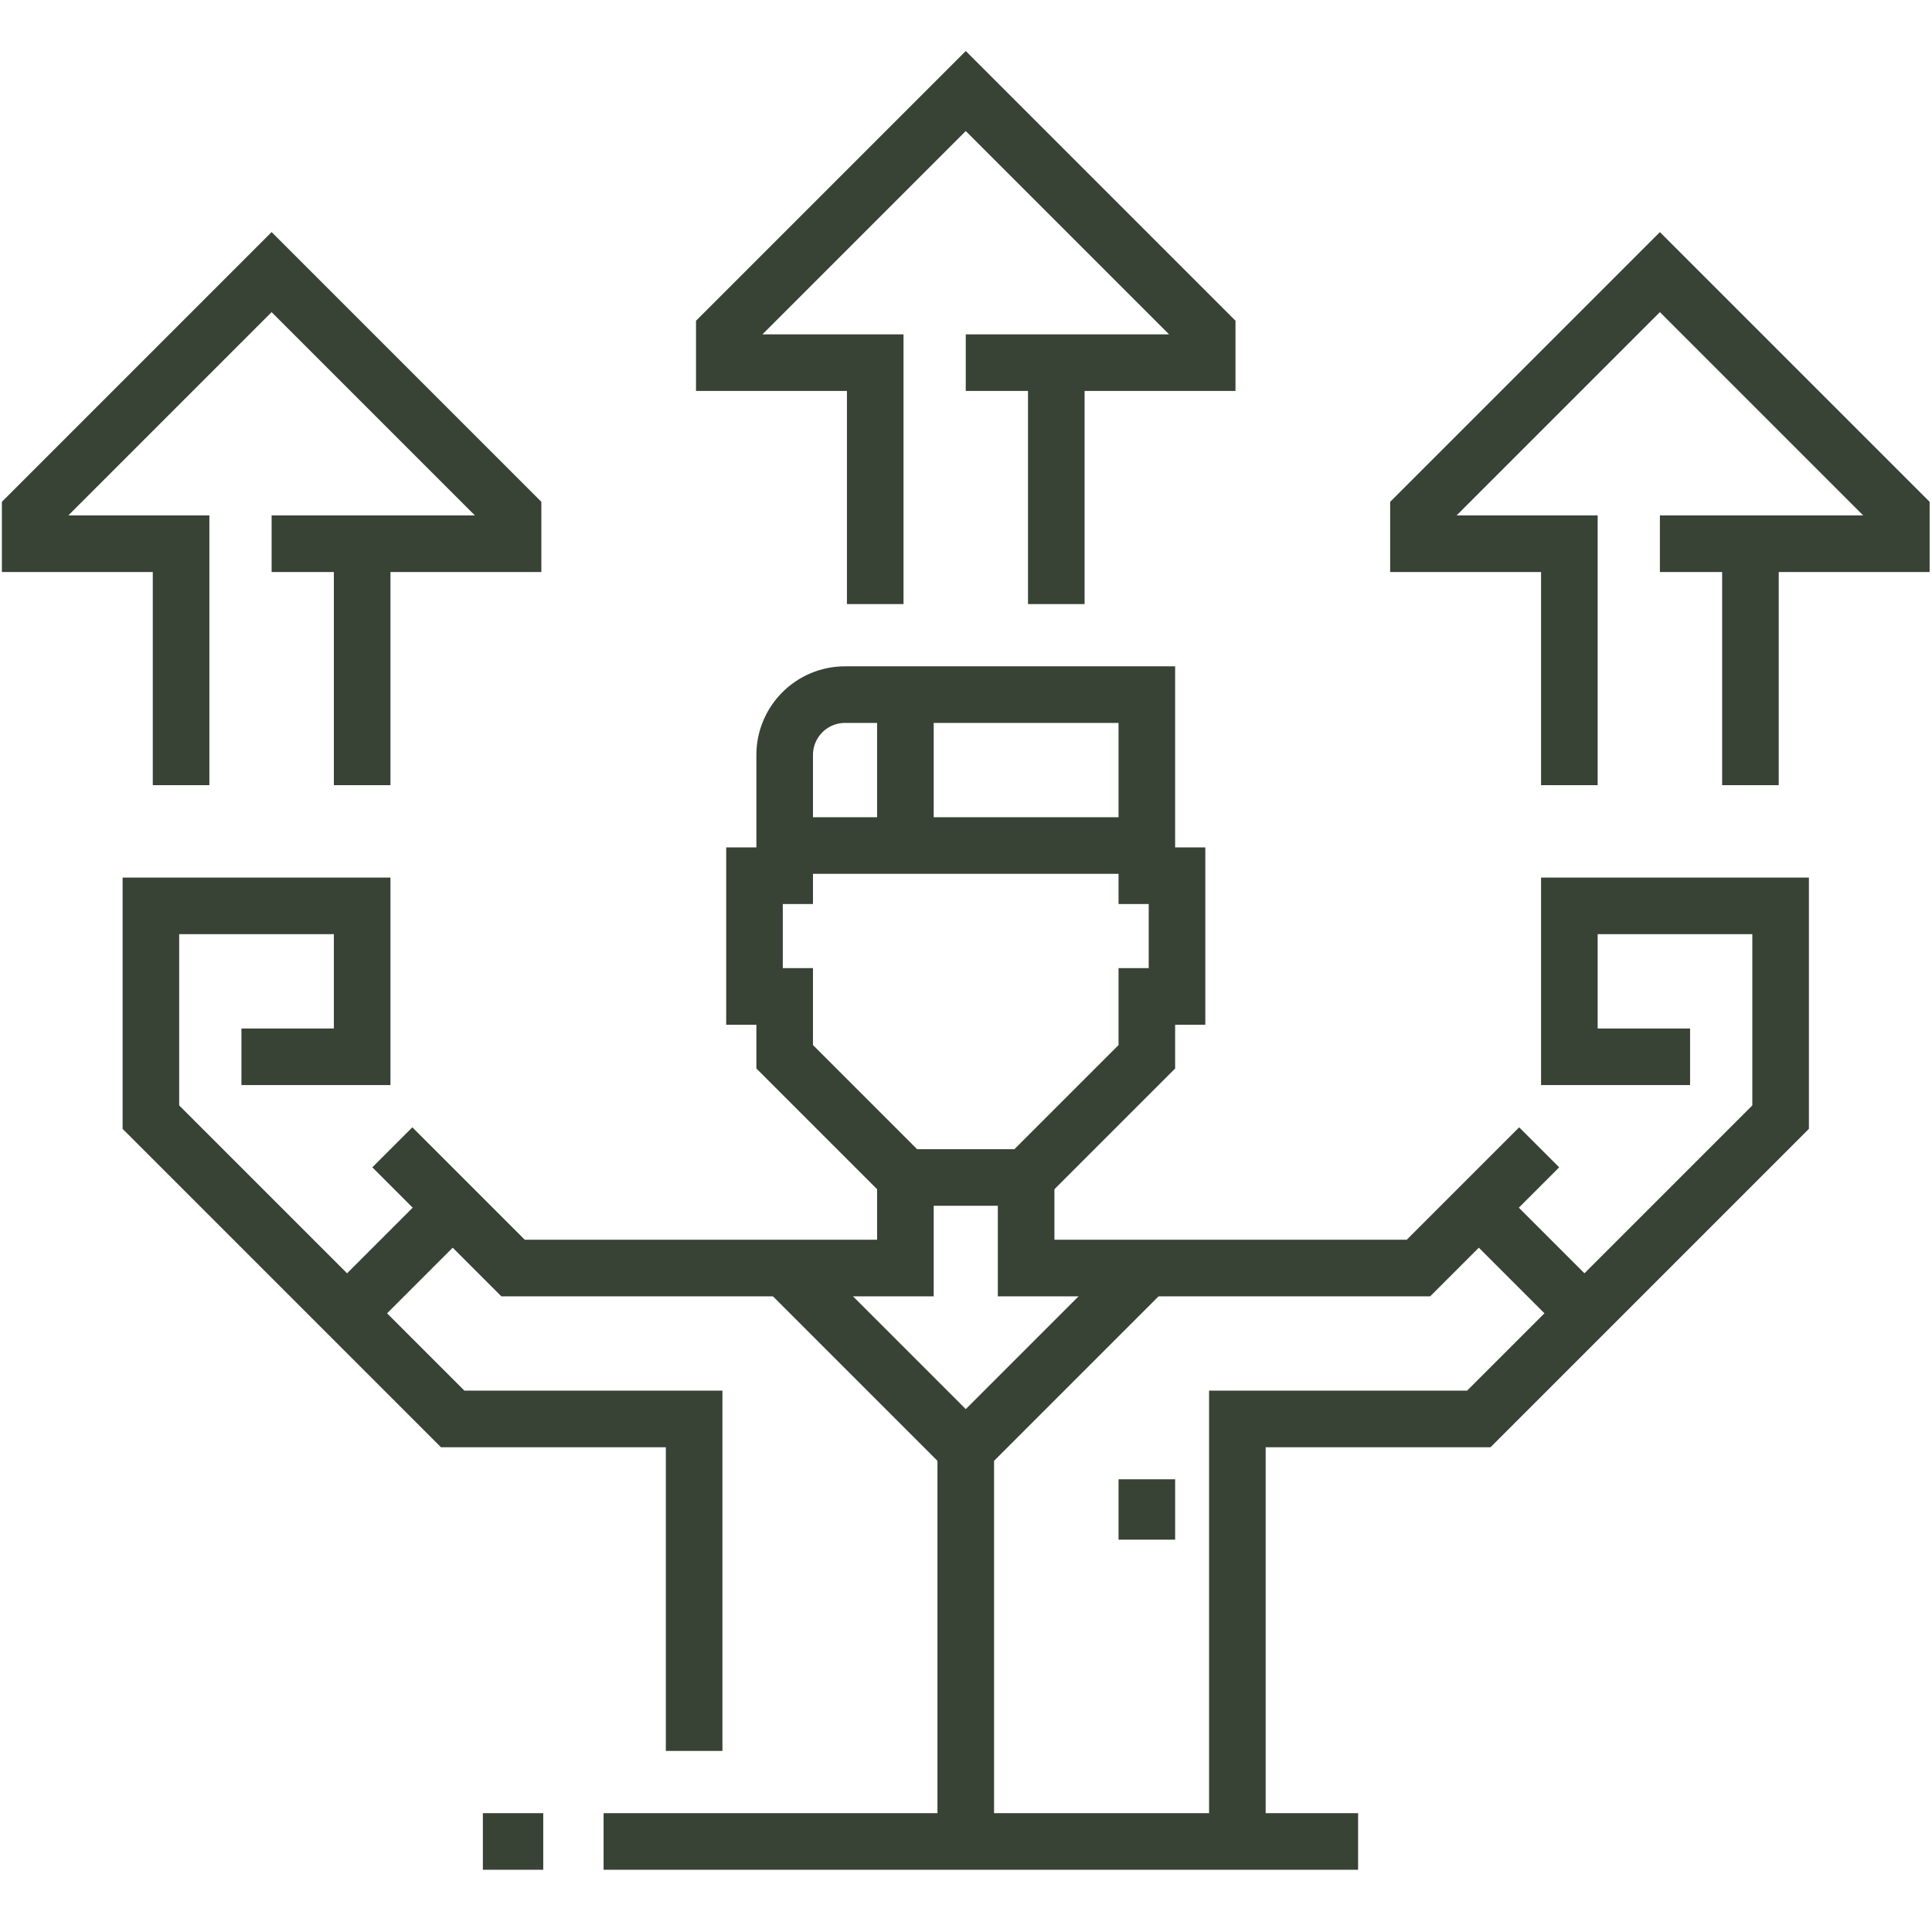
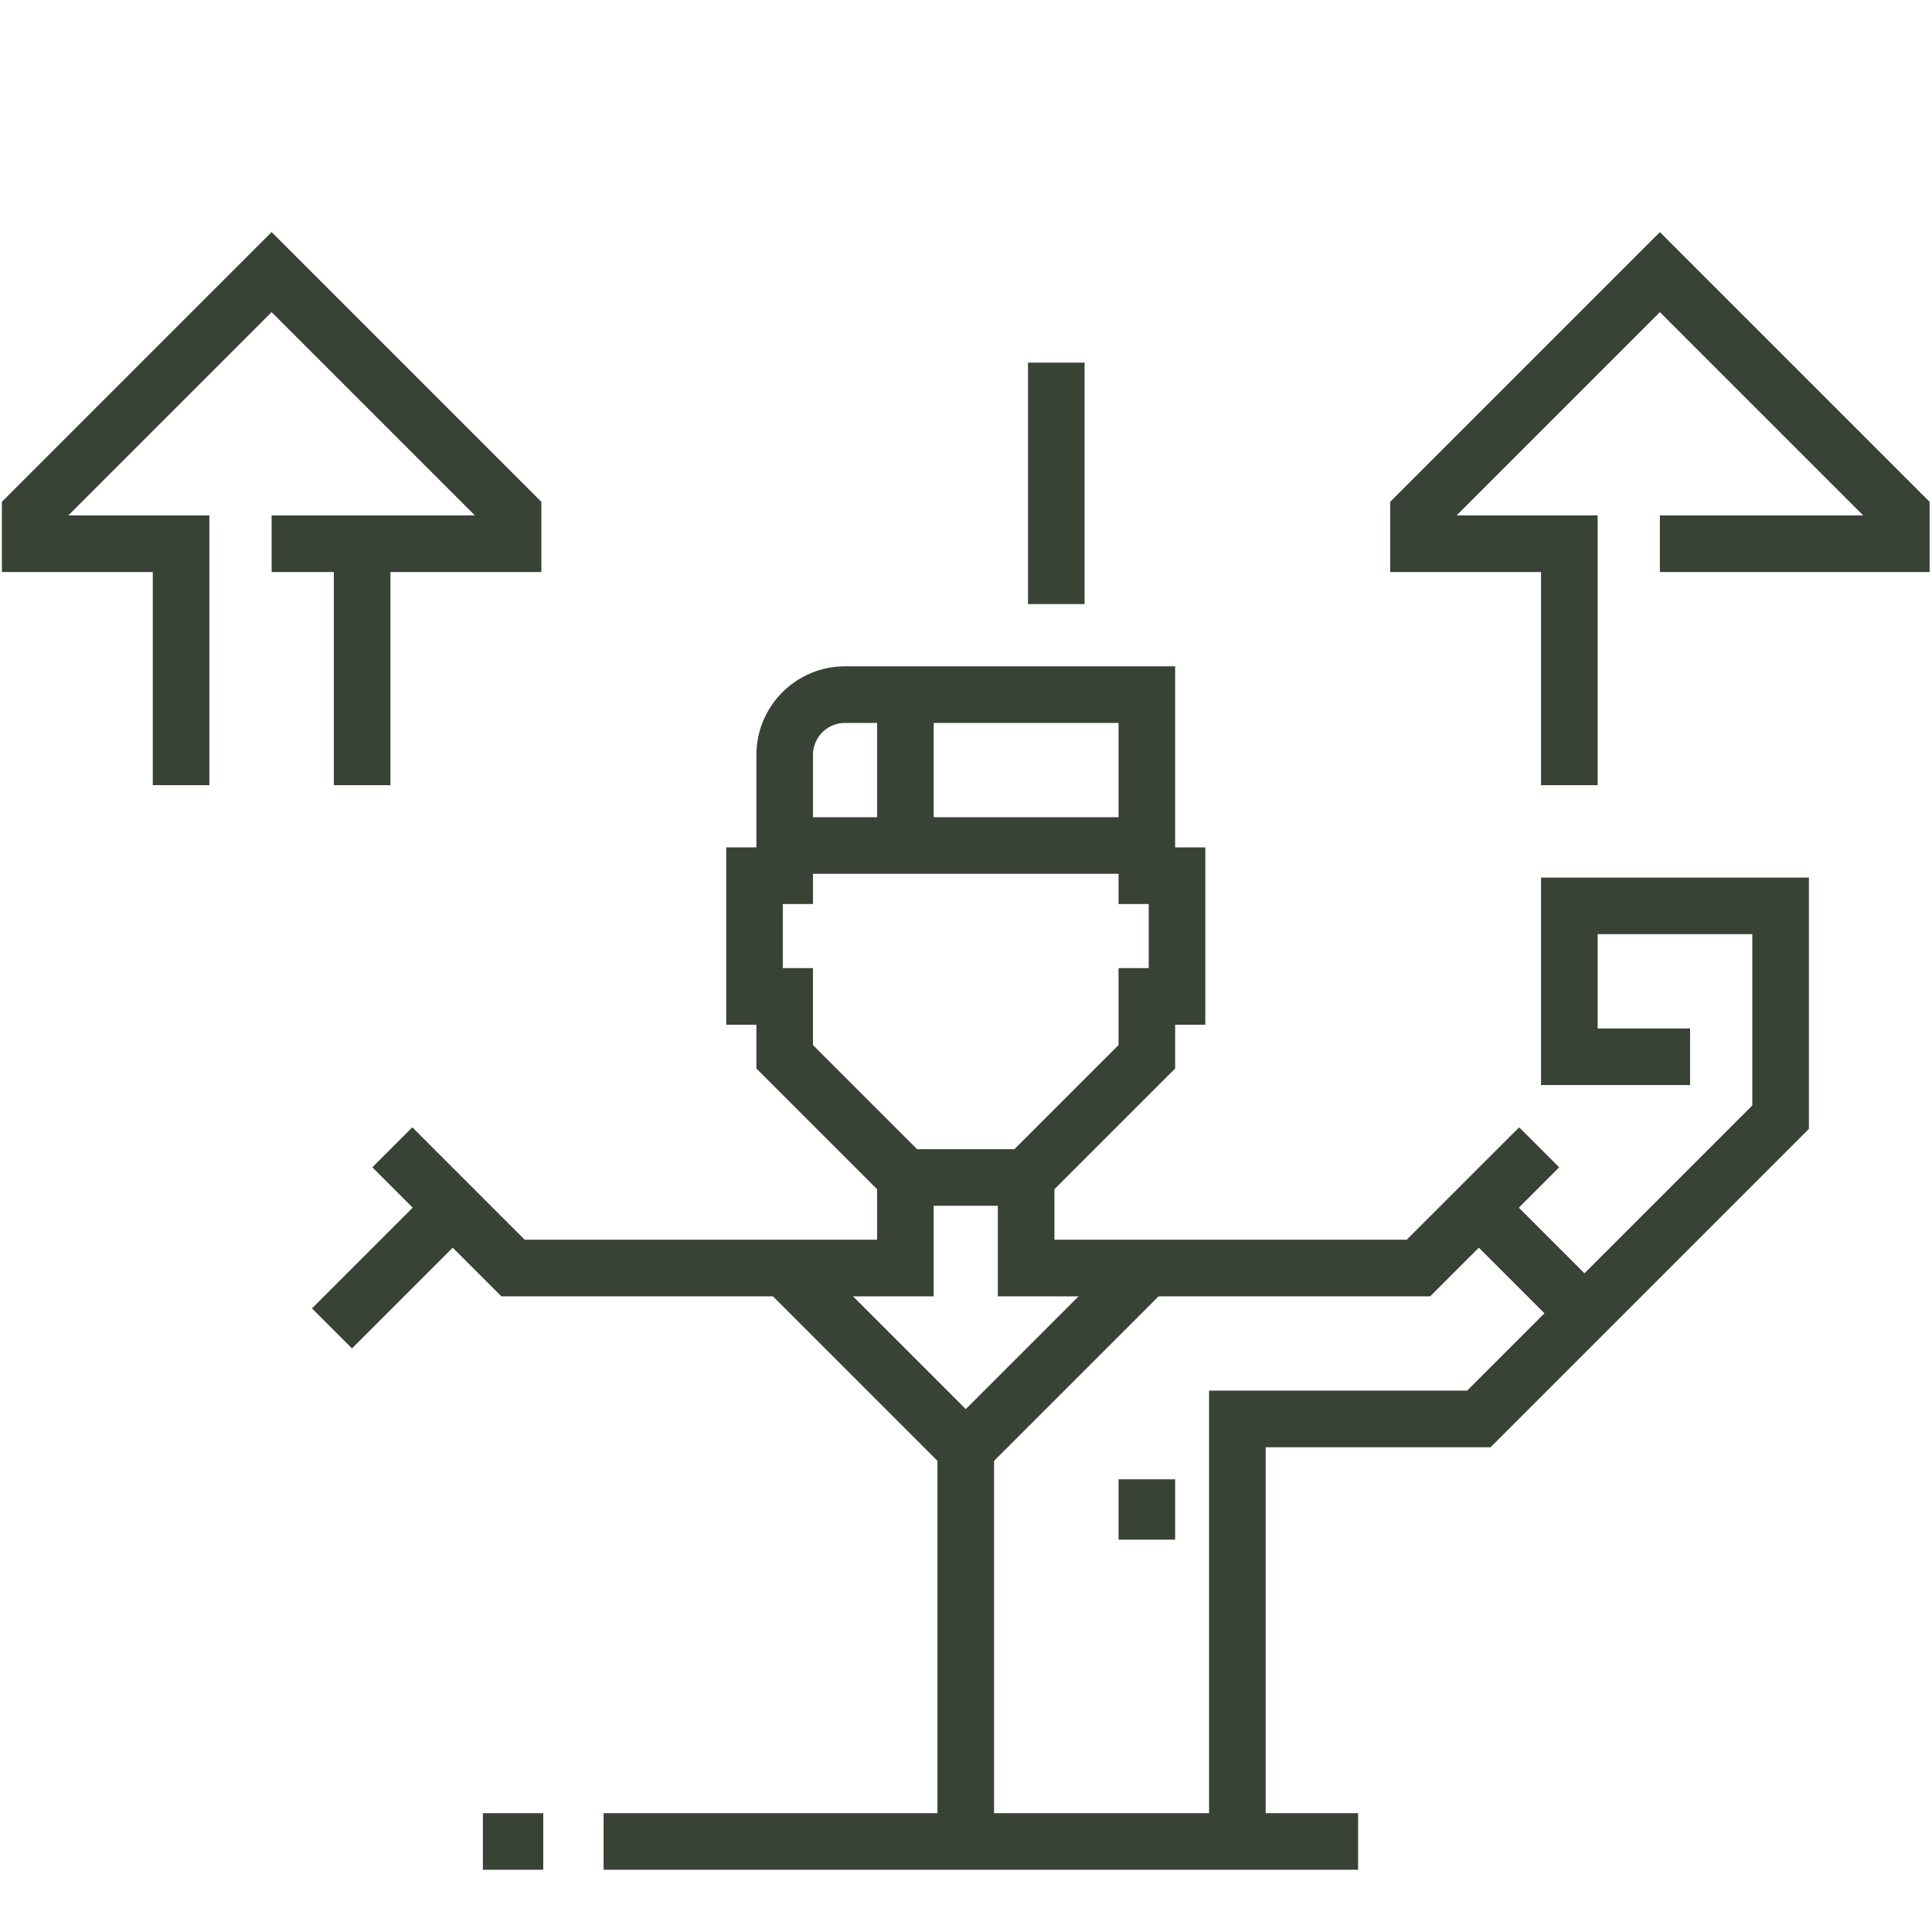
<svg xmlns="http://www.w3.org/2000/svg" version="1.1" id="svg597" width="300" height="300" viewBox="0 0 682.667 682.667">
  <g width="100%" height="100%" transform="matrix(1,0,0,1,0,0)">
    <defs id="defs601">
      <clipPath clipPathUnits="userSpaceOnUse" id="clipPath611">
        <path d="M 0,512 H 512 V 0 H 0 Z" id="path609" fill="#384235" fill-opacity="1" data-original-color="#000000ff" stroke="none" stroke-opacity="1" />
      </clipPath>
      <clipPath clipPathUnits="userSpaceOnUse" id="clipPath627">
        <path d="M 0,512 H 512 V 0 H 0 Z" id="path625" fill="#384235" fill-opacity="1" data-original-color="#000000ff" stroke="none" stroke-opacity="1" />
      </clipPath>
      <clipPath clipPathUnits="userSpaceOnUse" id="clipPath643">
        <path d="M 0,512 H 512 V 0 H 0 Z" id="path641" fill="#384235" fill-opacity="1" data-original-color="#000000ff" stroke="none" stroke-opacity="1" />
      </clipPath>
      <clipPath clipPathUnits="userSpaceOnUse" id="clipPath659">
        <path d="M 0,512 H 512 V 0 H 0 Z" id="path657" fill="#384235" fill-opacity="1" data-original-color="#000000ff" stroke="none" stroke-opacity="1" />
      </clipPath>
    </defs>
    <mask id="custom">
      <rect id="bg" x="0" y="0" width="100%" height="100%" fill="white" />
      <g transform="matrix(1.333,0,0,-1.333,0,682.667)" />
    </mask>
    <g mask="url(#custom)">
      <g id="g603" transform="matrix(1.333,0,0,-1.333,0,682.667)">
        <g id="g605">
          <g id="g607" clip-path="url(#clipPath611)">
            <g id="g613" transform="translate(232,352)">
-               <path d="m 0,0 v 64 h -40 v 8 L 24,136 88,72 V 64 H 24" style="stroke-linecap: butt; stroke-linejoin: miter; stroke-miterlimit: 10; stroke-dasharray: none;" id="path615" fill="none" fill-opacity="1" stroke="#384235" stroke-opacity="1" data-original-stroke-color="#000000ff" stroke-width="15" data-original-stroke-width="15" />
-             </g>
+               </g>
          </g>
        </g>
        <g id="g617" transform="translate(280,416)">
          <path d="M 0,0 V -64" style="stroke-linecap: butt; stroke-linejoin: miter; stroke-miterlimit: 10; stroke-dasharray: none;" id="path619" fill="none" fill-opacity="1" stroke="#384235" stroke-opacity="1" data-original-stroke-color="#000000ff" stroke-width="15" data-original-stroke-width="15" />
        </g>
        <g id="g621">
          <g id="g623" clip-path="url(#clipPath627)">
            <g id="g629" transform="translate(48,304)">
              <path d="m 0,0 v 64 h -40 v 8 L 24,136 88,72 V 64 H 24" style="stroke-linecap: butt; stroke-linejoin: miter; stroke-miterlimit: 10; stroke-dasharray: none;" id="path631" fill="none" fill-opacity="1" stroke="#384235" stroke-opacity="1" data-original-stroke-color="#000000ff" stroke-width="15" data-original-stroke-width="15" />
            </g>
          </g>
        </g>
        <g id="g633" transform="translate(96,368)">
          <path d="M 0,0 V -64" style="stroke-linecap: butt; stroke-linejoin: miter; stroke-miterlimit: 10; stroke-dasharray: none;" id="path635" fill="none" fill-opacity="1" stroke="#384235" stroke-opacity="1" data-original-stroke-color="#000000ff" stroke-width="15" data-original-stroke-width="15" />
        </g>
        <g id="g637">
          <g id="g639" clip-path="url(#clipPath643)">
            <g id="g645" transform="translate(416,304)">
              <path d="m 0,0 v 64 h -40 v 8 L 24,136 88,72 V 64 H 24" style="stroke-linecap: butt; stroke-linejoin: miter; stroke-miterlimit: 10; stroke-dasharray: none;" id="path647" fill="none" fill-opacity="1" stroke="#384235" stroke-opacity="1" data-original-stroke-color="#000000ff" stroke-width="15" data-original-stroke-width="15" />
            </g>
          </g>
        </g>
        <g id="g649" transform="translate(464,368)">
-           <path d="M 0,0 V -64" style="stroke-linecap: butt; stroke-linejoin: miter; stroke-miterlimit: 10; stroke-dasharray: none;" id="path651" fill="none" fill-opacity="1" stroke="#384235" stroke-opacity="1" data-original-stroke-color="#000000ff" stroke-width="15" data-original-stroke-width="15" />
-         </g>
+           </g>
        <g id="g653">
          <g id="g655" clip-path="url(#clipPath659)">
            <g id="g661" transform="translate(256,200)">
              <path d="m 0,0 h 16 l 32,32 v 16 h 8 v 32 h -8 v 48 H 0 -32 c -8.837,0 -16,-7.163 -16,-16 V 80 h -8 V 48 h 8 V 32 L -16,0 H 0" style="stroke-linecap: butt; stroke-linejoin: miter; stroke-miterlimit: 10; stroke-dasharray: none;" id="path663" fill="none" fill-opacity="1" stroke="#384235" stroke-opacity="1" data-original-stroke-color="#000000ff" stroke-width="15" data-original-stroke-width="15" />
            </g>
            <g id="g665" transform="translate(360,24)">
              <path d="M 0,0 H -200" style="stroke-linecap: butt; stroke-linejoin: miter; stroke-miterlimit: 10; stroke-dasharray: none;" id="path667" fill="none" fill-opacity="1" stroke="#384235" stroke-opacity="1" data-original-stroke-color="#000000ff" stroke-width="15" data-original-stroke-width="15" />
            </g>
            <g id="g669" transform="translate(144,24)">
              <path d="M 0,0 H -16" style="stroke-linecap: butt; stroke-linejoin: miter; stroke-miterlimit: 10; stroke-dasharray: none;" id="path671" fill="none" fill-opacity="1" stroke="#384235" stroke-opacity="1" data-original-stroke-color="#000000ff" stroke-width="15" data-original-stroke-width="15" />
            </g>
            <g id="g673" transform="translate(304,176)">
              <path d="M 0,0 -48,-48 -96,0" style="stroke-linecap: butt; stroke-linejoin: miter; stroke-miterlimit: 10; stroke-dasharray: none;" id="path675" fill="none" fill-opacity="1" stroke="#384235" stroke-opacity="1" data-original-stroke-color="#000000ff" stroke-width="15" data-original-stroke-width="15" />
            </g>
            <g id="g677" transform="translate(208,288)">
              <path d="M 0,0 H 96" style="stroke-linecap: butt; stroke-linejoin: miter; stroke-miterlimit: 10; stroke-dasharray: none;" id="path679" fill="none" fill-opacity="1" stroke="#384235" stroke-opacity="1" data-original-stroke-color="#000000ff" stroke-width="15" data-original-stroke-width="15" />
            </g>
            <g id="g681" transform="translate(240,328)">
              <path d="M 0,0 V -40" style="stroke-linecap: butt; stroke-linejoin: miter; stroke-miterlimit: 10; stroke-dasharray: none;" id="path683" fill="none" fill-opacity="1" stroke="#384235" stroke-opacity="1" data-original-stroke-color="#000000ff" stroke-width="15" data-original-stroke-width="15" />
            </g>
            <g id="g685" transform="translate(256,128)">
              <path d="M 0,0 V -104" style="stroke-linecap: butt; stroke-linejoin: miter; stroke-miterlimit: 10; stroke-dasharray: none;" id="path687" fill="none" fill-opacity="1" stroke="#384235" stroke-opacity="1" data-original-stroke-color="#000000ff" stroke-width="15" data-original-stroke-width="15" />
            </g>
            <g id="g689" transform="translate(448,232)">
              <path d="m 0,0 h -32 v 40 h 56 v -56 l -80,-80 h -64 v -112" style="stroke-linecap: butt; stroke-linejoin: miter; stroke-miterlimit: 10; stroke-dasharray: none;" id="path691" fill="none" fill-opacity="1" stroke="#384235" stroke-opacity="1" data-original-stroke-color="#000000ff" stroke-width="15" data-original-stroke-width="15" />
            </g>
            <g id="g693" transform="translate(272,200)">
              <path d="M 0,0 V -24 H 104 L 136,8" style="stroke-linecap: butt; stroke-linejoin: miter; stroke-miterlimit: 10; stroke-dasharray: none;" id="path695" fill="none" fill-opacity="1" stroke="#384235" stroke-opacity="1" data-original-stroke-color="#000000ff" stroke-width="15" data-original-stroke-width="15" />
            </g>
            <g id="g697" transform="translate(392,192)">
              <path d="M 0,0 32,-32" style="stroke-linecap: butt; stroke-linejoin: miter; stroke-miterlimit: 10; stroke-dasharray: none;" id="path699" fill="none" fill-opacity="1" stroke="#384235" stroke-opacity="1" data-original-stroke-color="#000000ff" stroke-width="15" data-original-stroke-width="15" />
            </g>
            <g id="g701" transform="translate(64,232)">
-               <path d="m 0,0 h 32 v 40 h -56 v -56 l 80,-80 h 64 v -88" style="stroke-linecap: butt; stroke-linejoin: miter; stroke-miterlimit: 10; stroke-dasharray: none;" id="path703" fill="none" fill-opacity="1" stroke="#384235" stroke-opacity="1" data-original-stroke-color="#000000ff" stroke-width="15" data-original-stroke-width="15" />
-             </g>
+               </g>
            <g id="g705" transform="translate(240,200)">
              <path d="M 0,0 V -24 H -104 L -136,8" style="stroke-linecap: butt; stroke-linejoin: miter; stroke-miterlimit: 10; stroke-dasharray: none;" id="path707" fill="none" fill-opacity="1" stroke="#384235" stroke-opacity="1" data-original-stroke-color="#000000ff" stroke-width="15" data-original-stroke-width="15" />
            </g>
            <g id="g709" transform="translate(120,192)">
              <path d="M 0,0 -32,-32" style="stroke-linecap: butt; stroke-linejoin: miter; stroke-miterlimit: 10; stroke-dasharray: none;" id="path711" fill="none" fill-opacity="1" stroke="#384235" stroke-opacity="1" data-original-stroke-color="#000000ff" stroke-width="15" data-original-stroke-width="15" />
            </g>
            <g id="g713" transform="translate(304,104)">
              <path d="M 0,0 V 16" style="stroke-linecap: butt; stroke-linejoin: miter; stroke-miterlimit: 10; stroke-dasharray: none;" id="path715" fill="none" fill-opacity="1" stroke="#384235" stroke-opacity="1" data-original-stroke-color="#000000ff" stroke-width="15" data-original-stroke-width="15" />
            </g>
          </g>
        </g>
      </g>
    </g>
  </g>
</svg>